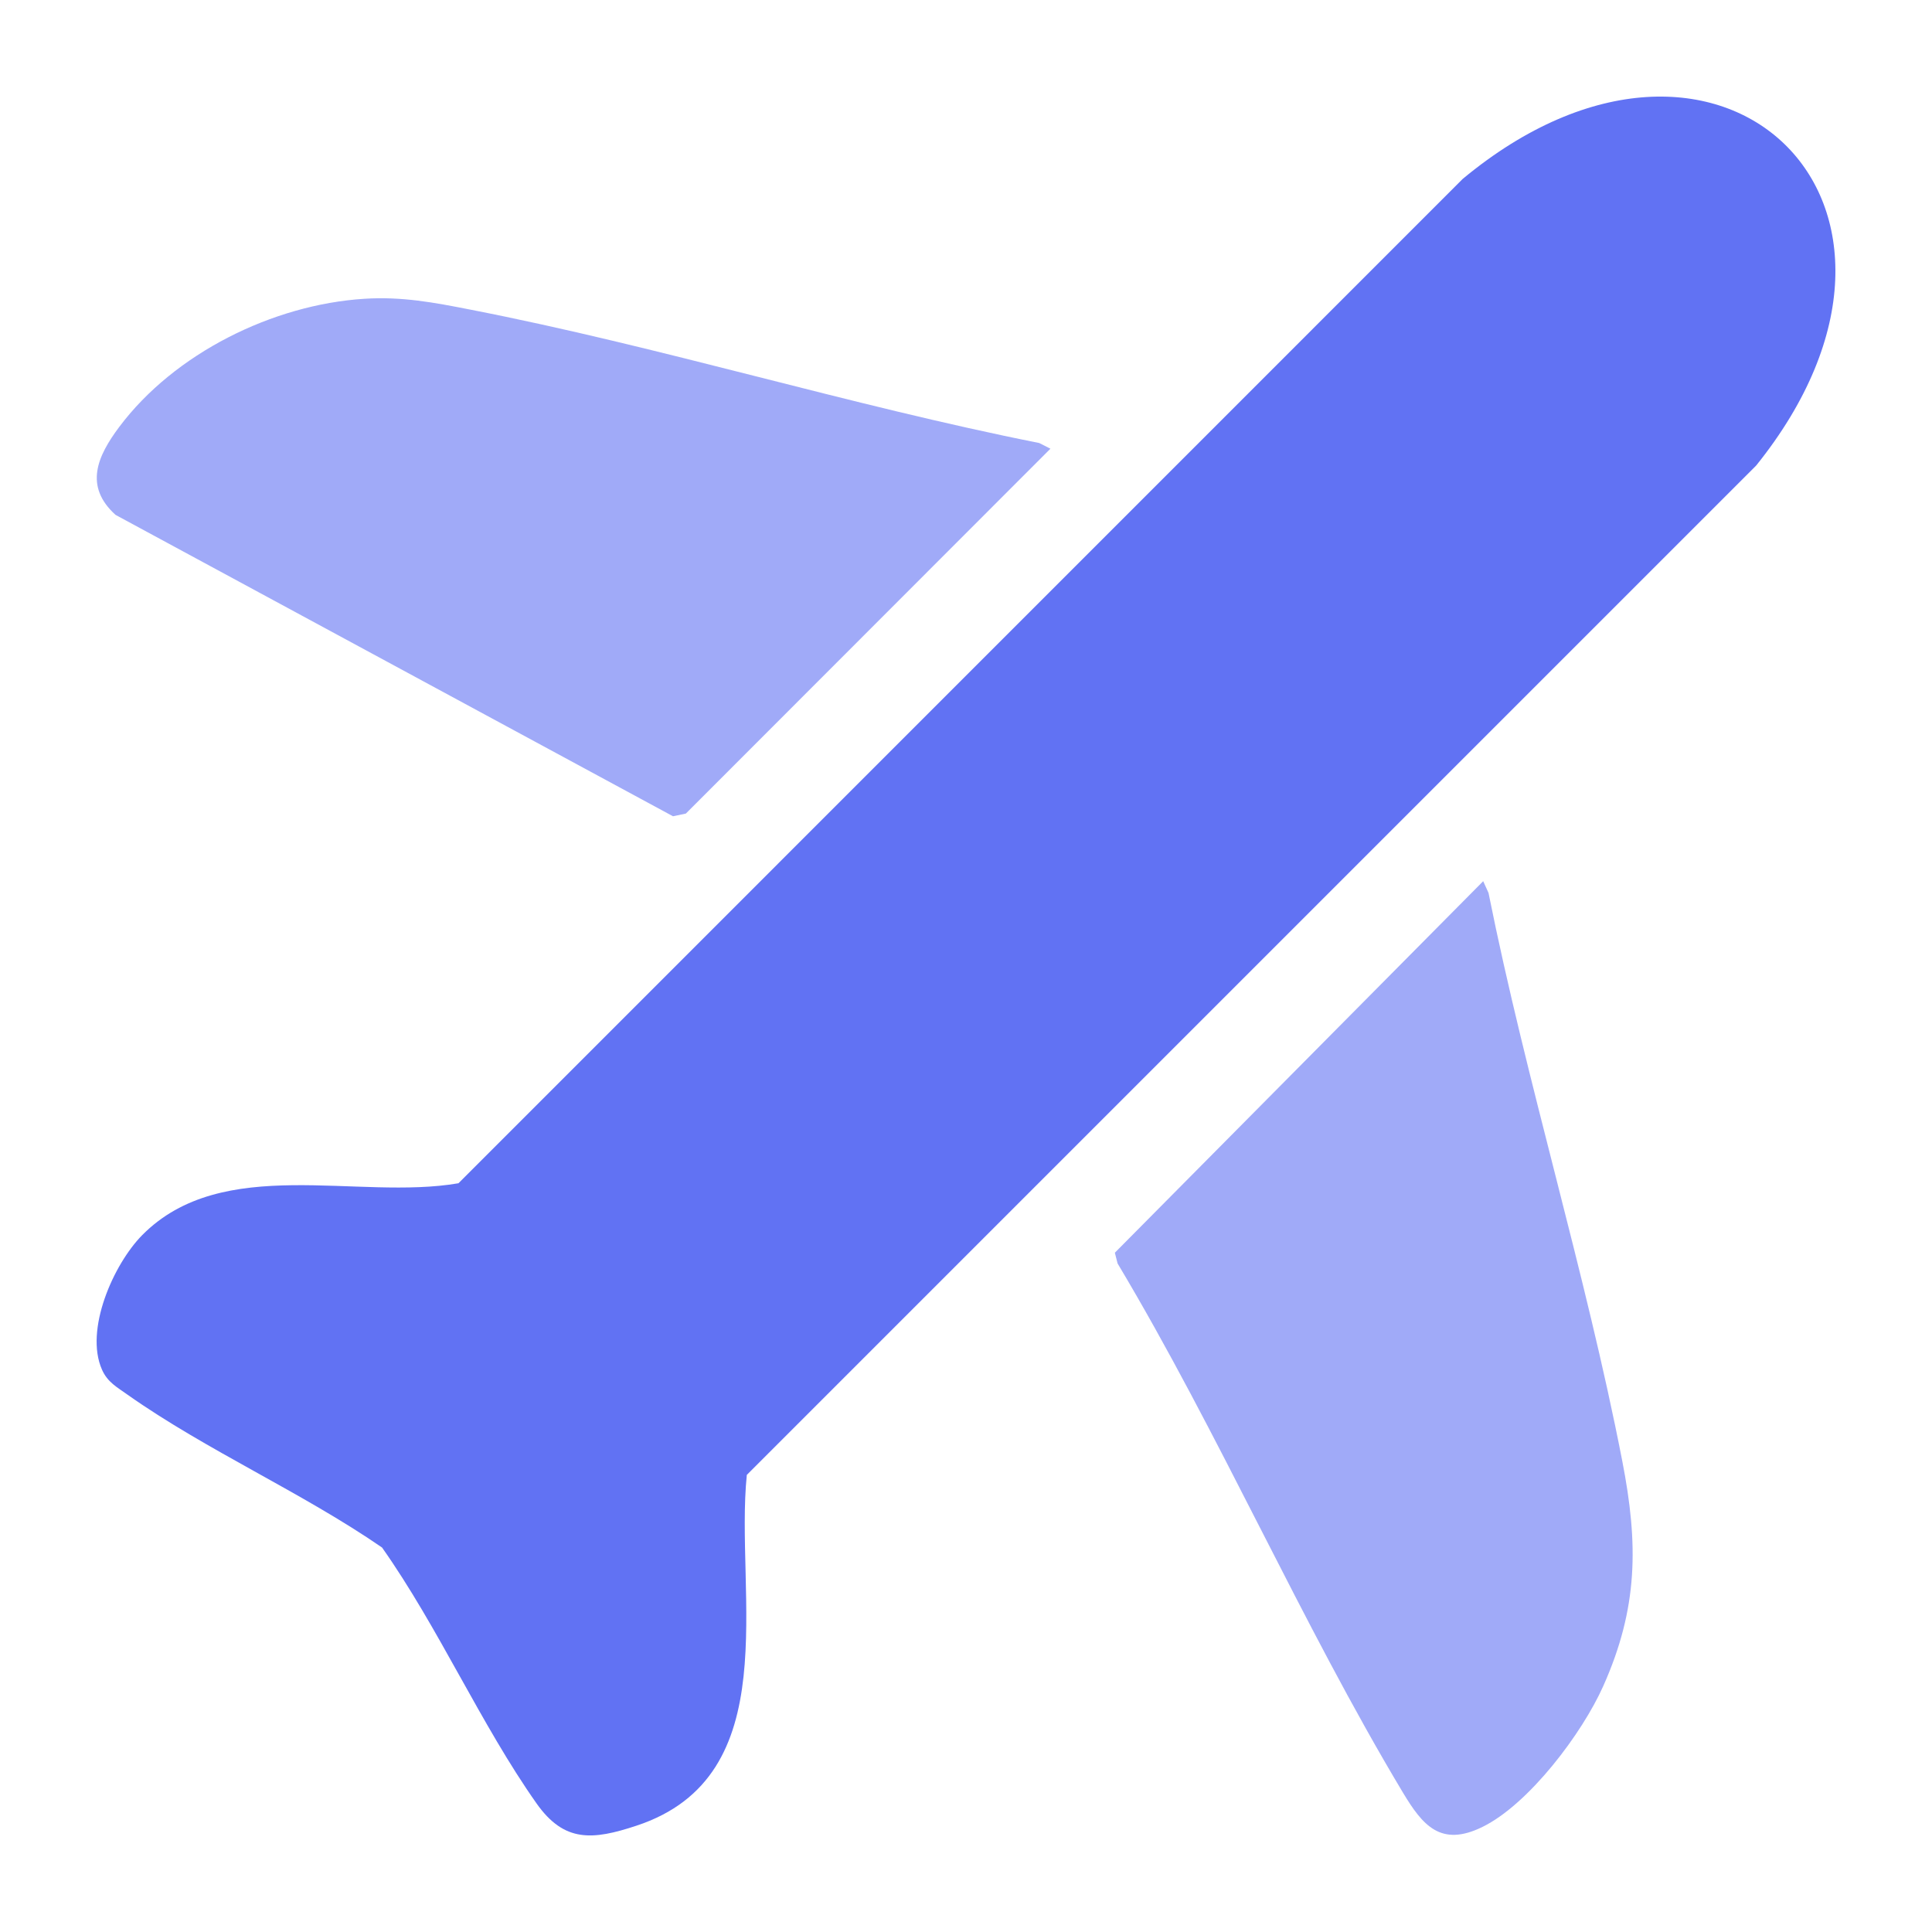
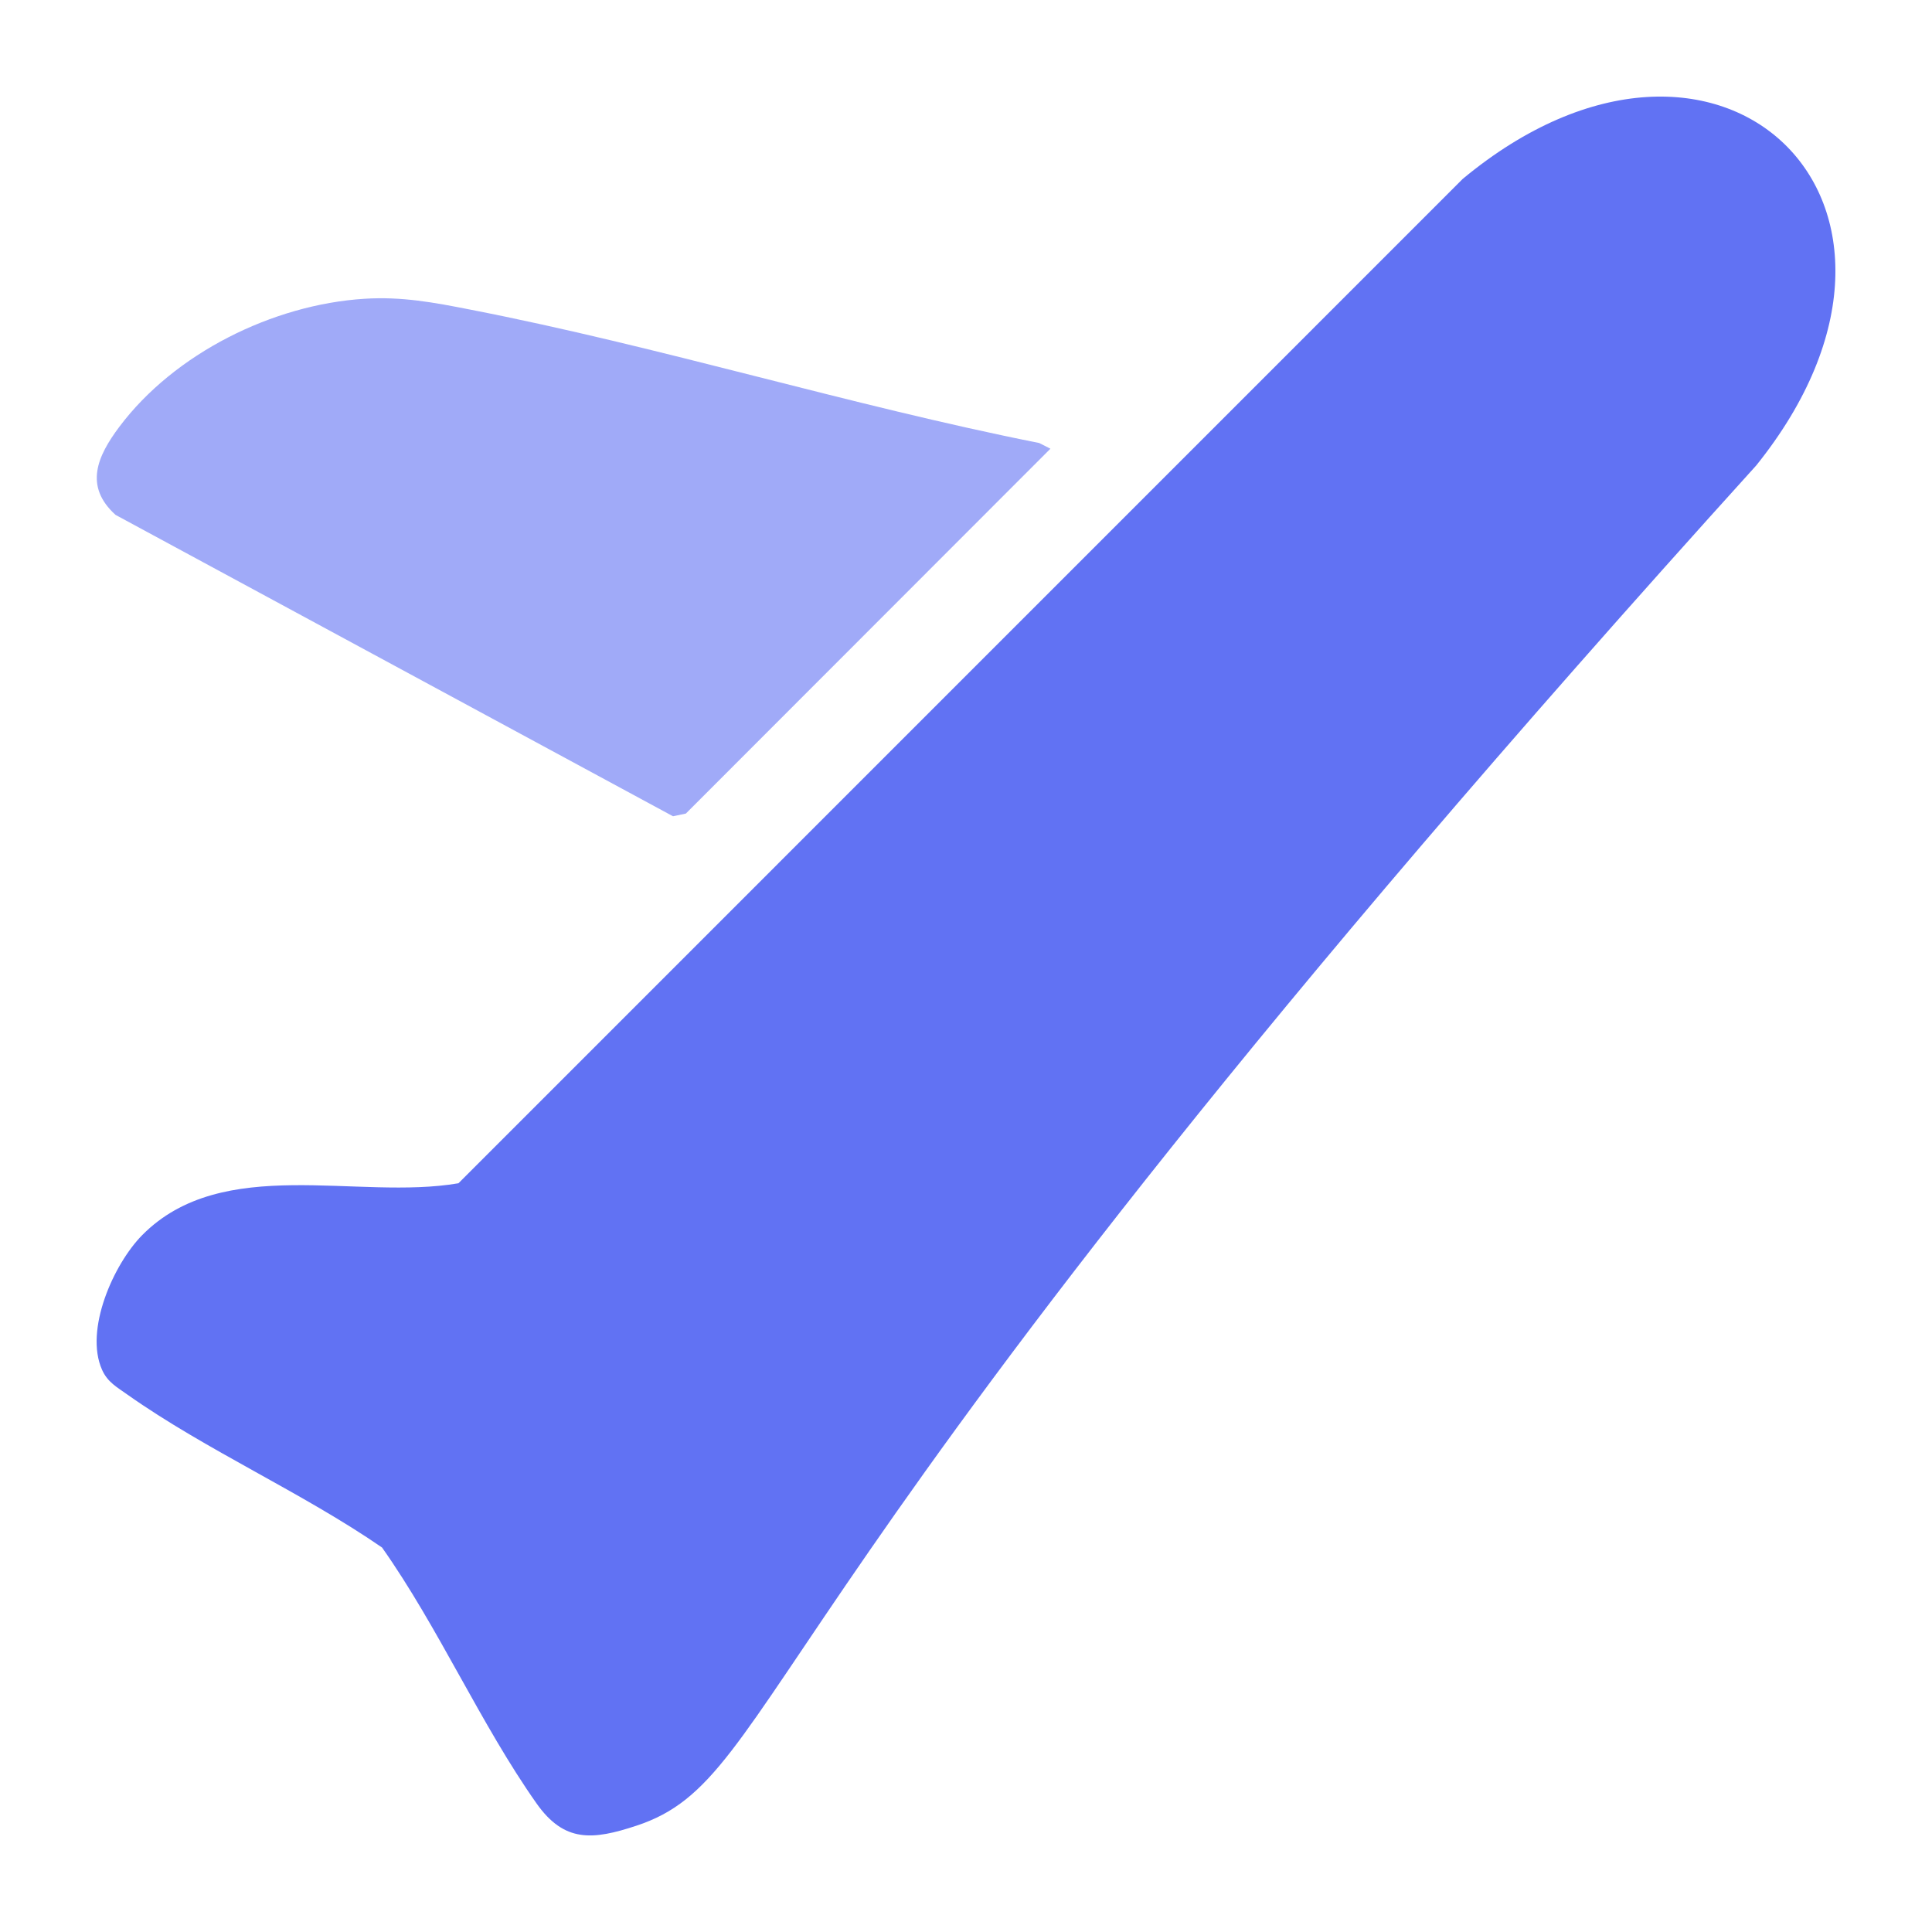
<svg xmlns="http://www.w3.org/2000/svg" width="20" height="20" viewBox="0 0 20 20" fill="none">
  <g clip-path="url(#clip0_2018_5565)">
-     <path d="M1.472 12.786C2.305 11.944 3.704 12.429 4.746 12.249L15.142 1.852C17.797 -0.352 20.359 2.108 18.18 4.819L7.731 15.268C7.605 16.504 8.148 18.387 6.587 18.9C6.136 19.049 5.842 19.076 5.555 18.67C4.977 17.851 4.539 16.847 3.955 16.02C3.13 15.451 2.134 15.012 1.322 14.439C1.213 14.361 1.113 14.309 1.056 14.179C0.873 13.768 1.174 13.088 1.472 12.786Z" fill="#6172F3" />
+     <path d="M1.472 12.786C2.305 11.944 3.704 12.429 4.746 12.249L15.142 1.852C17.797 -0.352 20.359 2.108 18.18 4.819C7.605 16.504 8.148 18.387 6.587 18.9C6.136 19.049 5.842 19.076 5.555 18.67C4.977 17.851 4.539 16.847 3.955 16.02C3.13 15.451 2.134 15.012 1.322 14.439C1.213 14.361 1.113 14.309 1.056 14.179C0.873 13.768 1.174 13.088 1.472 12.786Z" fill="#6172F3" />
    <path opacity="0.6" d="M3.771 3.093C4.158 3.068 4.492 3.131 4.868 3.205C6.831 3.587 8.791 4.195 10.758 4.586L10.874 4.645L7.1 8.422L6.967 8.45L1.196 5.33C0.867 5.032 1.009 4.721 1.234 4.42C1.805 3.658 2.824 3.153 3.771 3.093Z" fill="#6172F3" />
-     <path opacity="0.6" d="M15.354 9.122L15.409 9.243C15.802 11.205 16.413 13.166 16.794 15.126C16.961 15.985 16.959 16.644 16.596 17.456C16.379 17.942 15.829 18.675 15.347 18.912C14.914 19.125 14.726 18.895 14.522 18.555C13.469 16.799 12.624 14.844 11.569 13.079L11.541 12.968L15.354 9.122V9.122Z" fill="#6172F3" />
  </g>
  <defs>
    <clipPath id="clip0_2018_5565">
      <rect width="18" height="18" fill="white" transform="translate(1 1)" />
    </clipPath>
  </defs>
</svg>